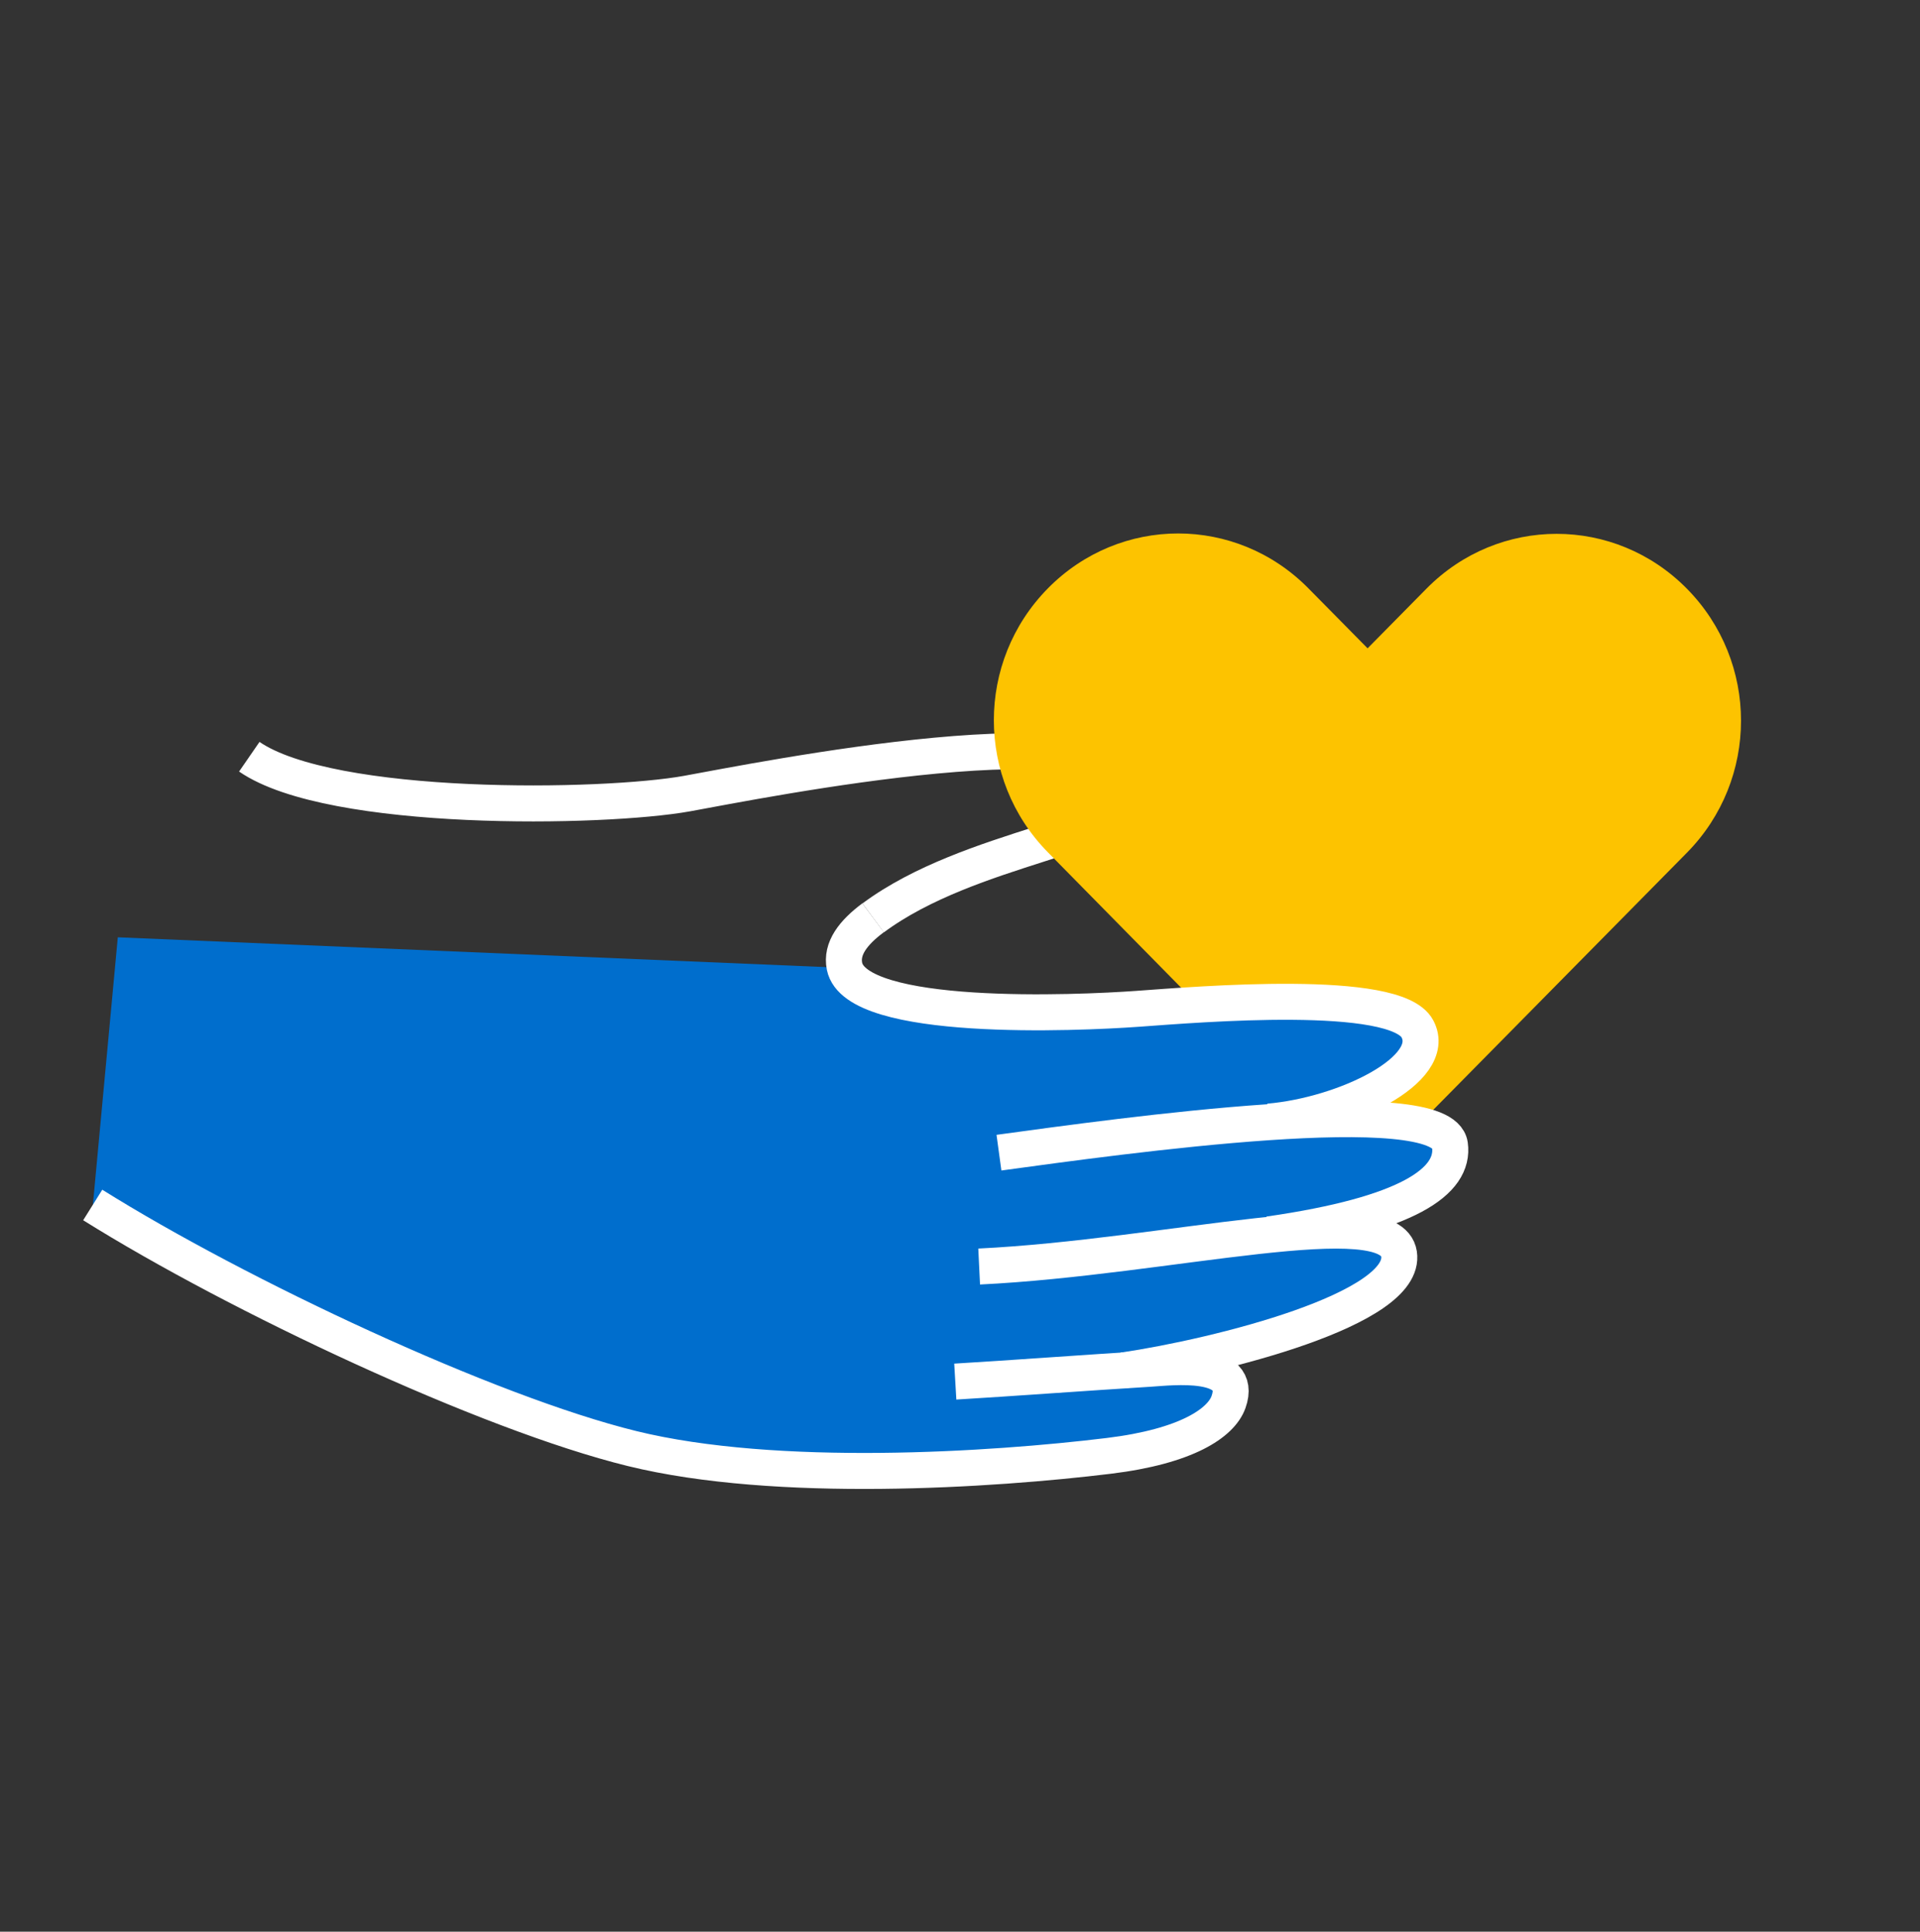
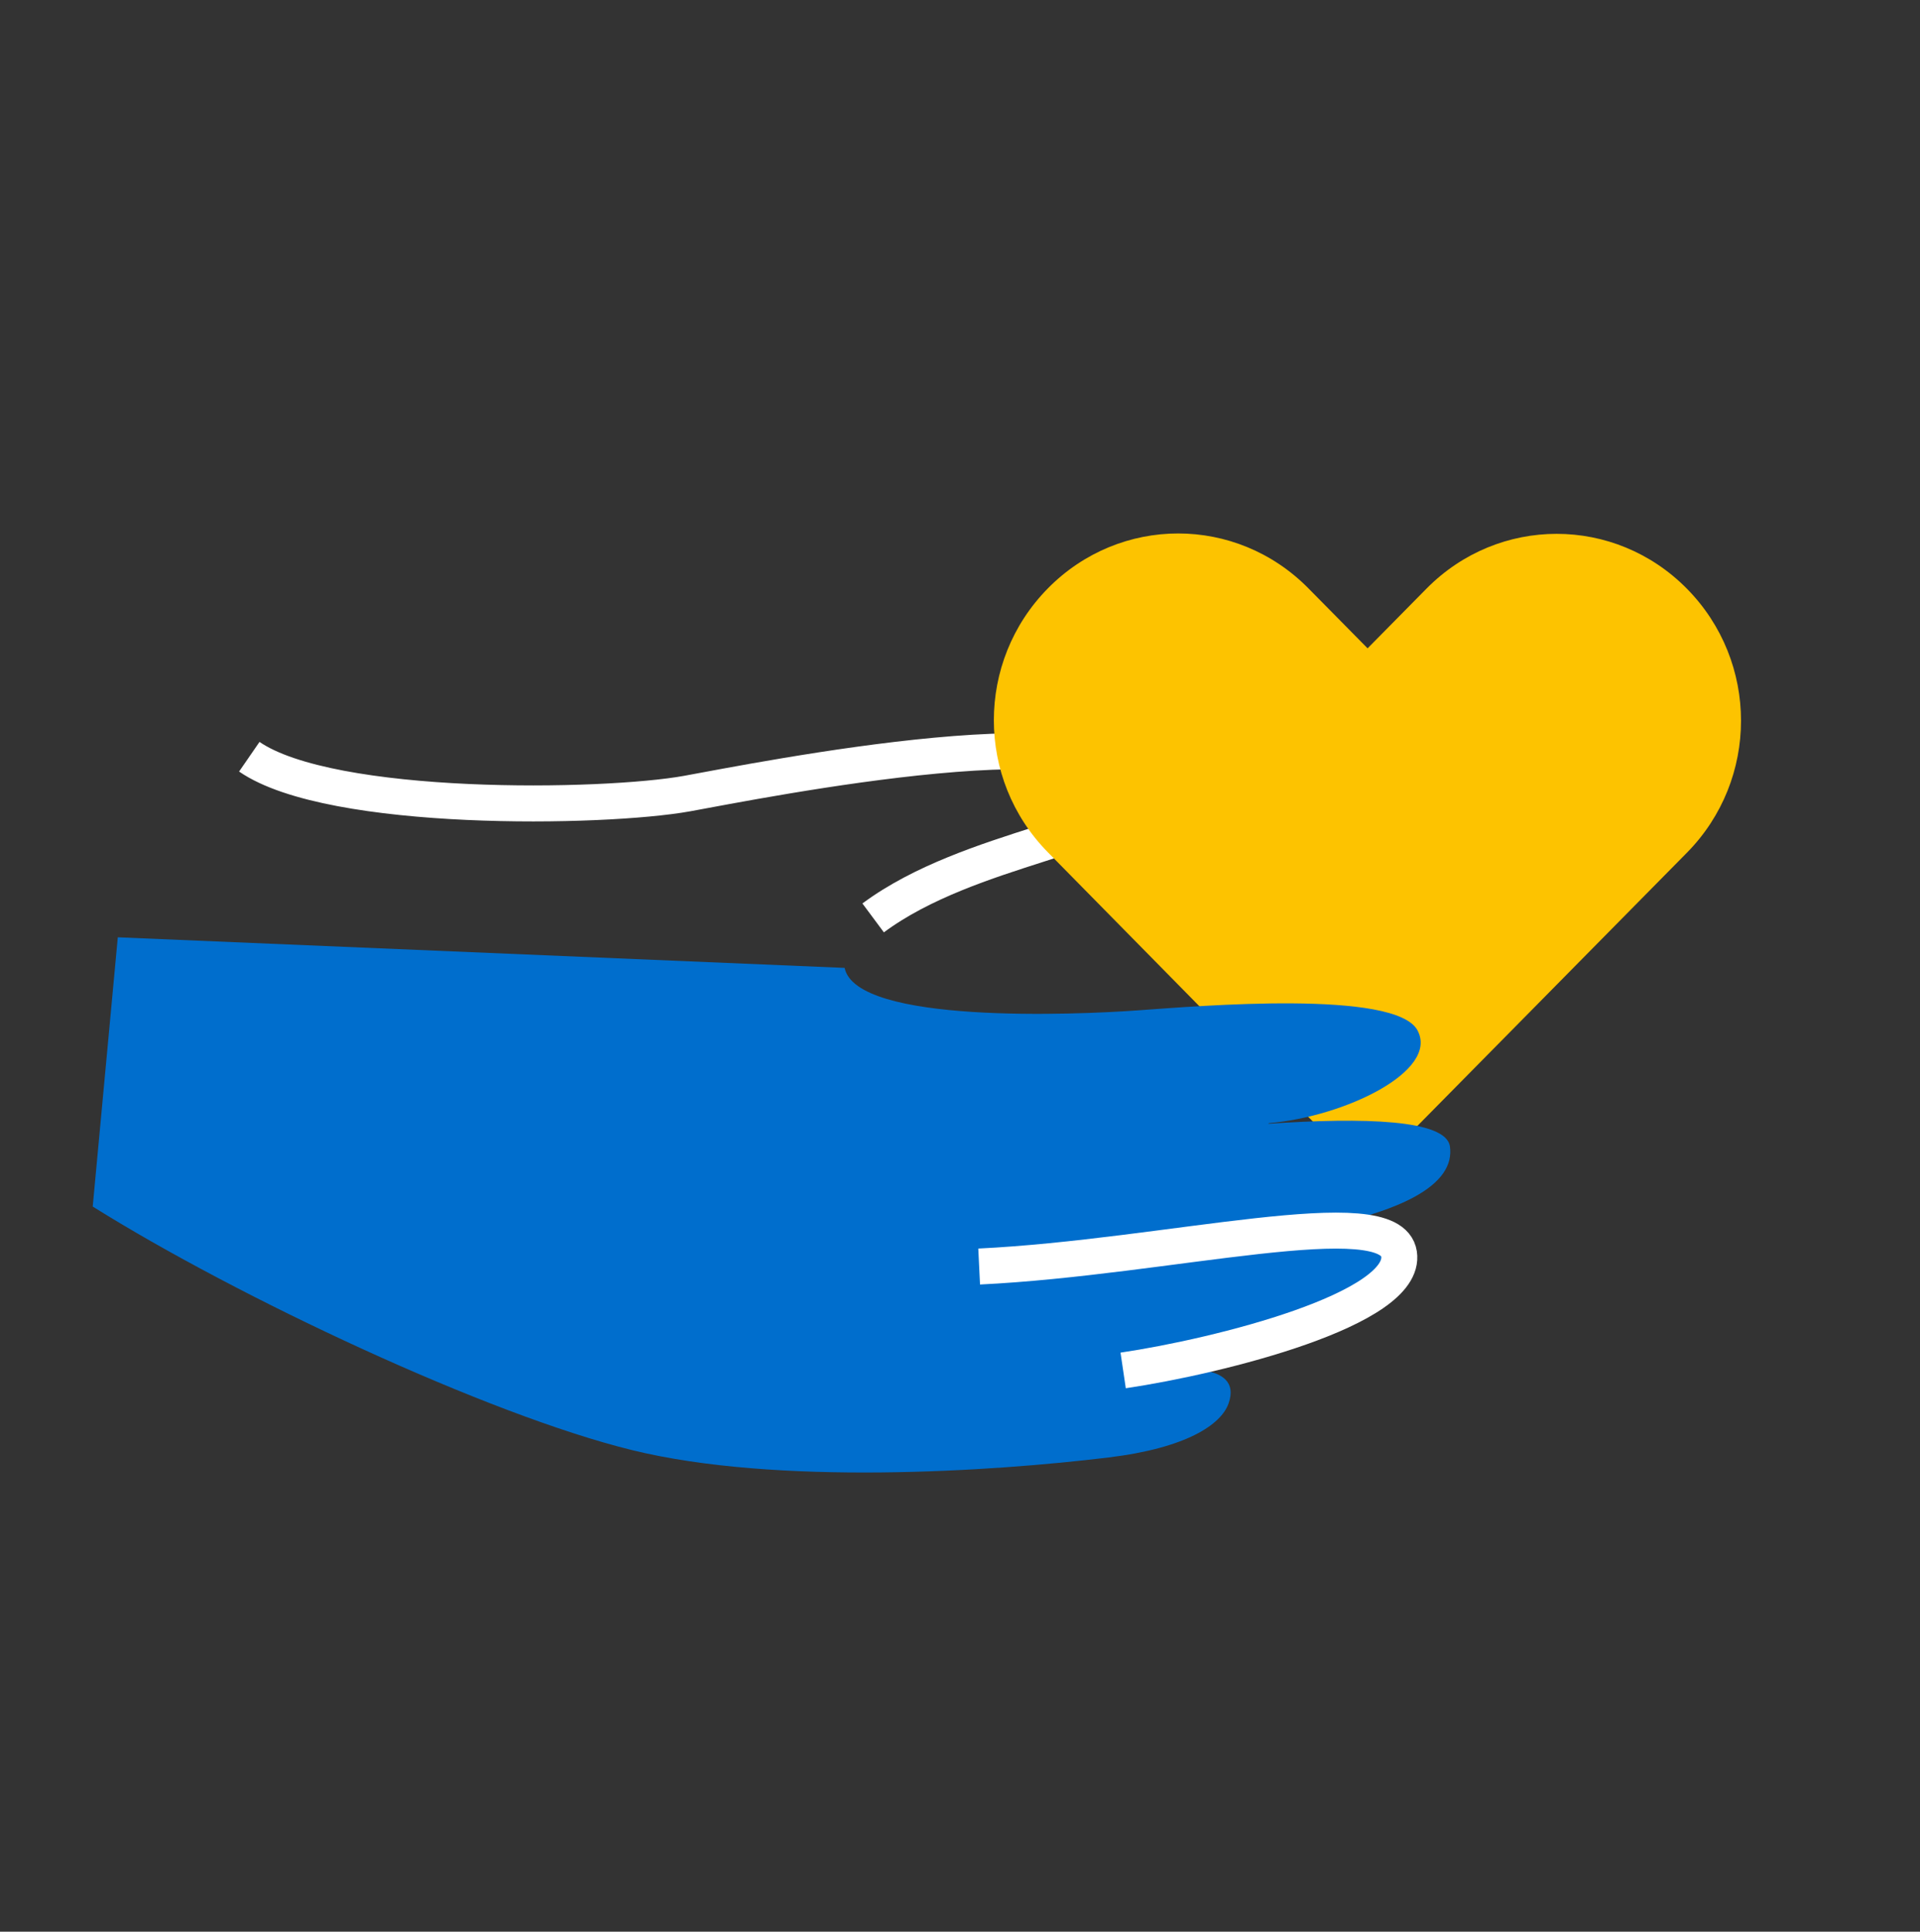
<svg xmlns="http://www.w3.org/2000/svg" width="160" height="161" viewBox="0 0 160 161" fill="none">
  <rect x="0" y="0" width="160" height="161" fill="#333333" stroke="none" />
  <path d="M20.775 63.07C27.595 67.77 50.295 67.4 57.265 66.14C63.124 65.082 94.305 58.782 94.305 66.087C94.305 69.662 80.905 70.455 72.762 76.504" stroke="white" stroke-width="3" />
  <path d="M87.328 49.034C81.315 55.13 81.321 64.939 87.328 71.04L113.936 98.079C122.816 89.076 131.695 80.074 140.575 71.071C146.588 64.975 146.588 55.16 140.575 49.065C134.562 42.97 124.881 42.969 118.869 49.065L113.967 54.035L109.033 49.034C103.021 42.938 93.34 42.938 87.327 49.034L87.328 49.034Z" fill="#FDC300" />
  <path d="M105.757 103.01C117.287 101.35 121.257 98.61 120.827 95.55C120.507 93.31 113.697 93.12 105.687 93.66L105.747 93.61C112.047 93.07 119.937 89.28 118.127 85.88C116.317 82.47 99.967 83.84 94.827 84.21C89.697 84.58 71.347 85.37 70.387 80.67L9.817 78.12L7.727 100.56C19.857 108.15 40.627 117.9 52.667 120.86C64.707 123.82 82.657 122.66 92.407 121.47C98.877 120.68 101.757 118.73 102.377 116.98C103.667 113.36 97.577 114.1 95.827 114.21C95.127 114.25 94.397 114.3 93.647 114.35C101.697 113.16 117.297 109.22 116.597 104.64C116.057 101.08 104.737 103.22 92.357 104.71L105.757 103.01Z" fill="#006ECD" />
-   <path d="M105.756 102.88C117.286 101.22 121.256 98.48 120.826 95.42C120.186 90.93 93.486 94.67 83.246 96.07" stroke="white" stroke-width="3" />
-   <path d="M105.737 93.48C112.037 92.94 119.927 89.15 118.117 85.75C116.307 82.34 99.957 83.71 94.817 84.08C89.687 84.45 71.337 85.24 70.377 80.54C70.073 79.054 71.106 77.726 72.758 76.492" stroke="white" stroke-width="3" />
-   <path d="M7.727 100.43C19.857 108.02 40.627 117.77 52.667 120.73C64.707 123.69 82.657 122.53 92.407 121.34C98.877 120.55 101.757 118.6 102.377 116.85C103.667 113.23 97.577 113.97 95.827 114.08C90.607 114.4 84.007 114.89 79.607 115.15" stroke="white" stroke-width="3" />
  <path d="M93.596 114.22C101.626 113.03 117.286 109.09 116.586 104.51C115.886 99.92 97.306 104.8 81.596 105.56" stroke="white" stroke-width="3" />
</svg>